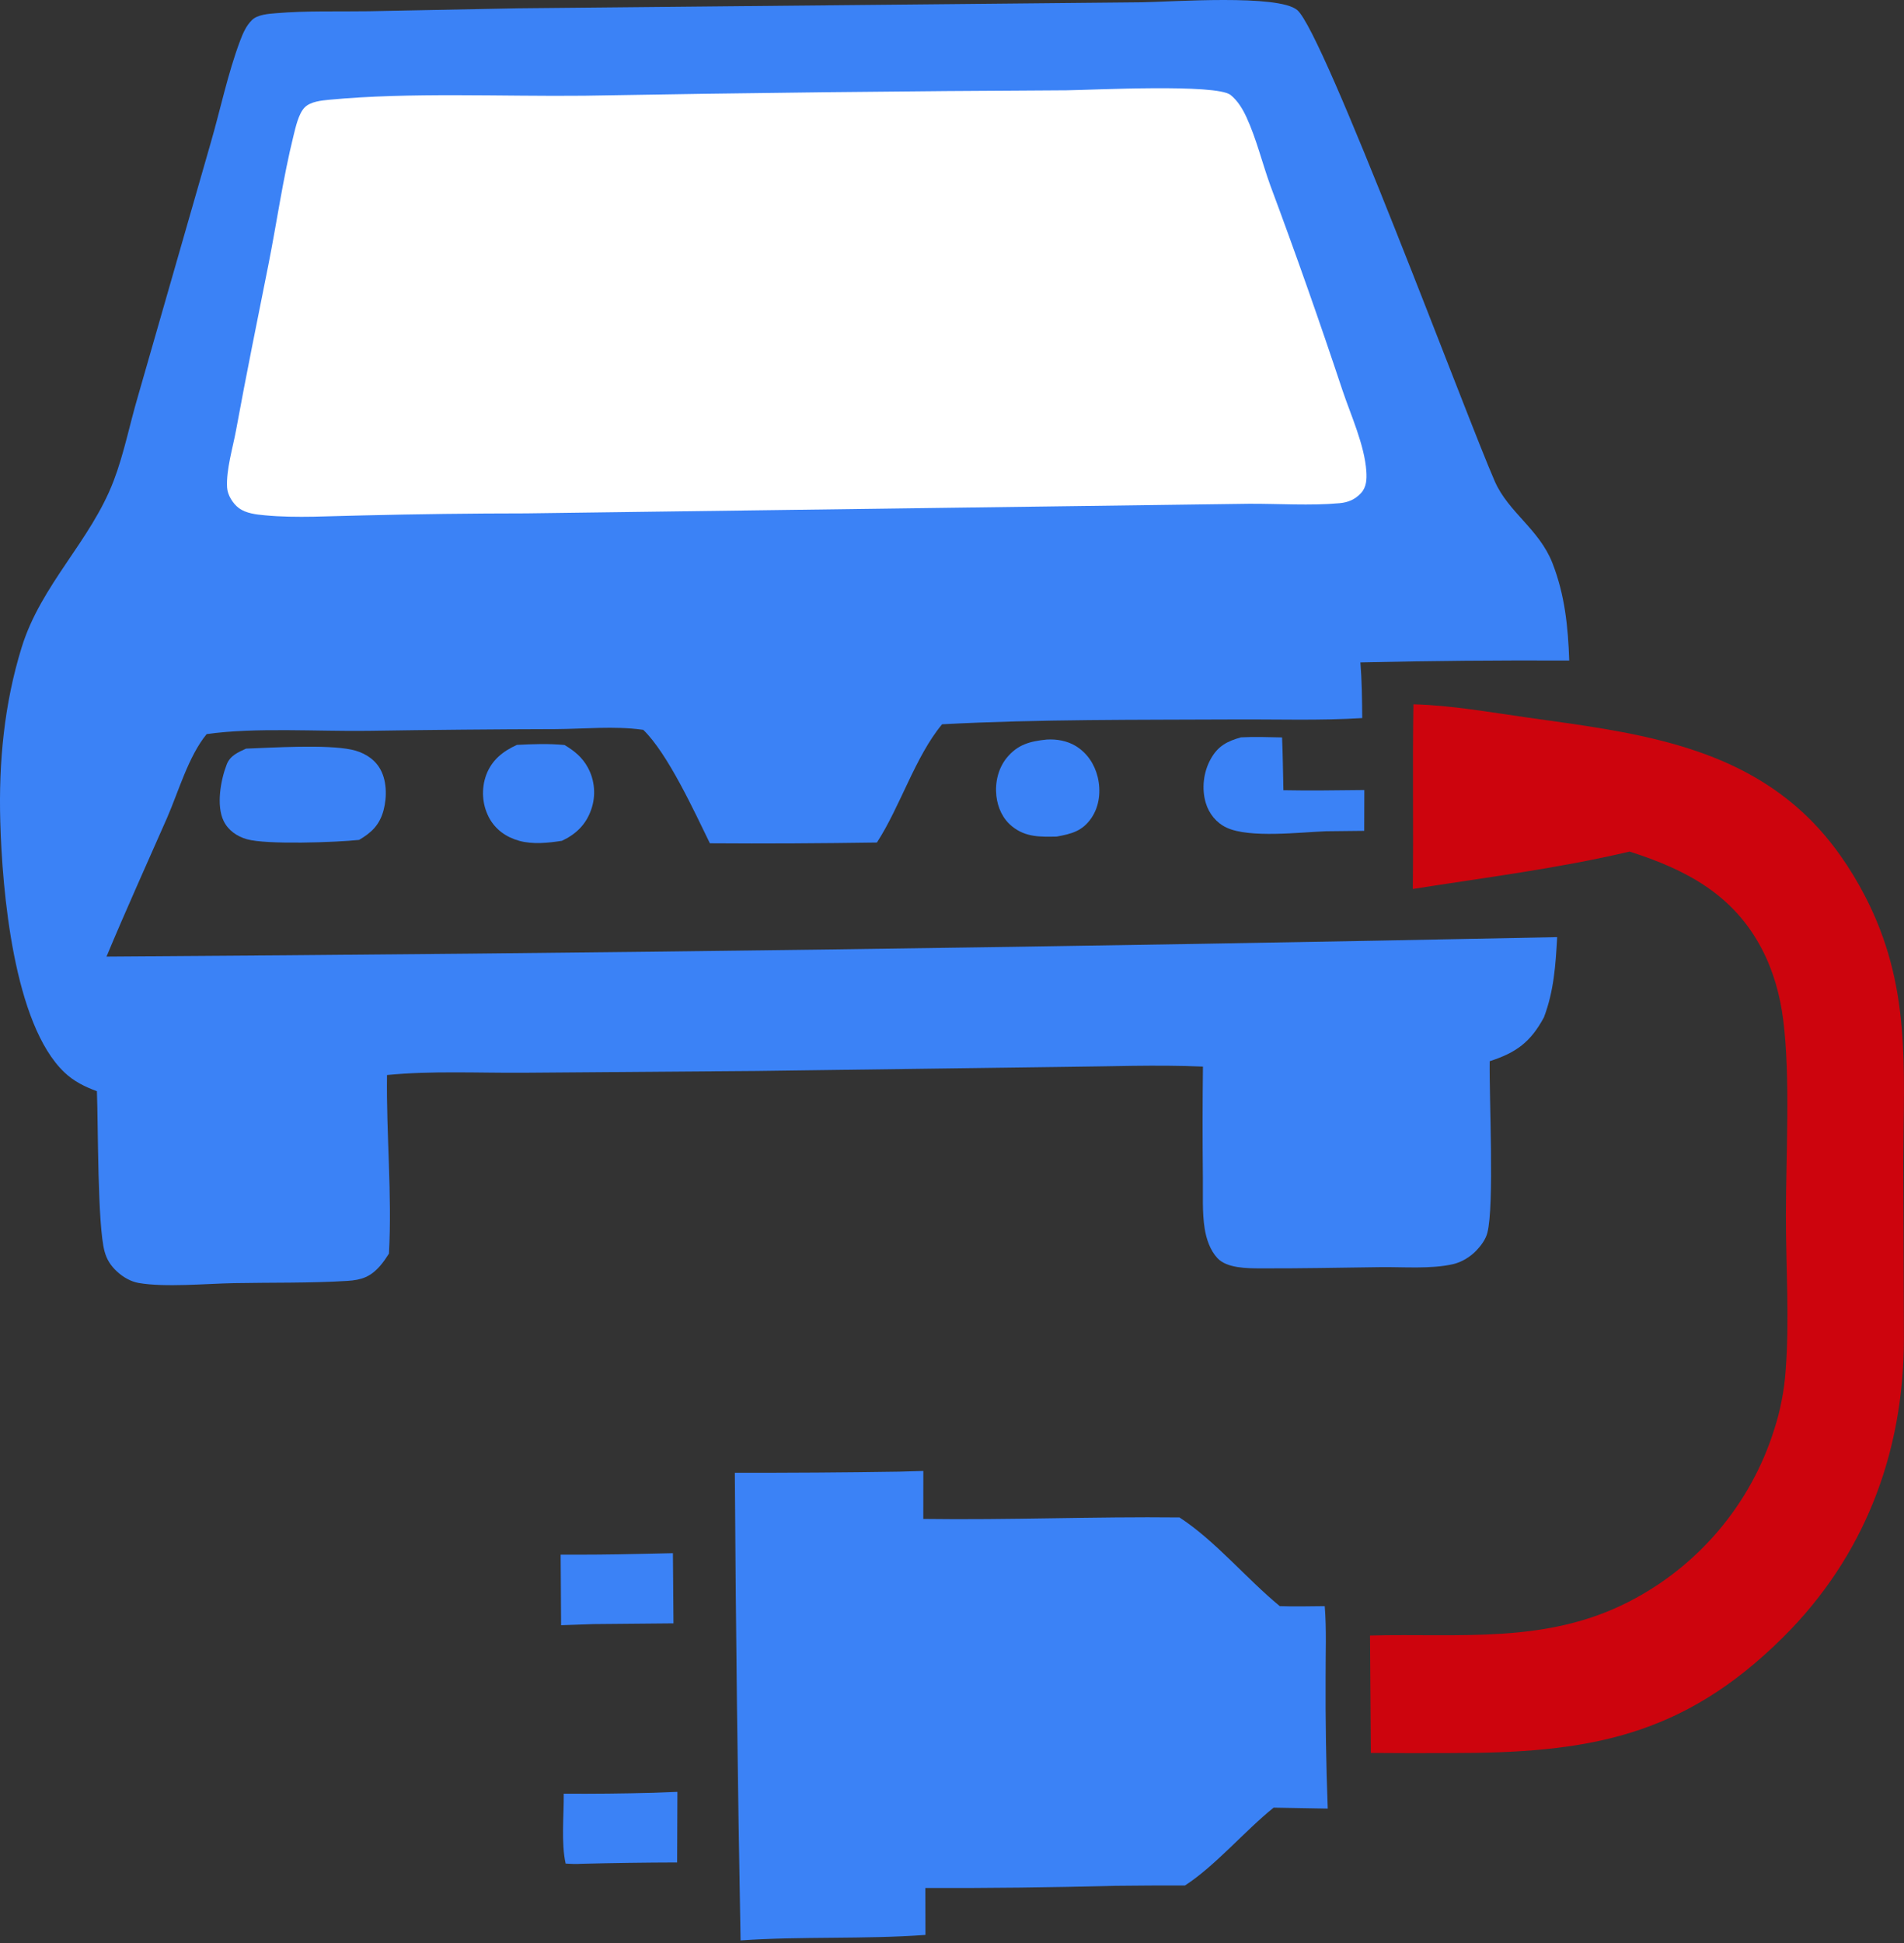
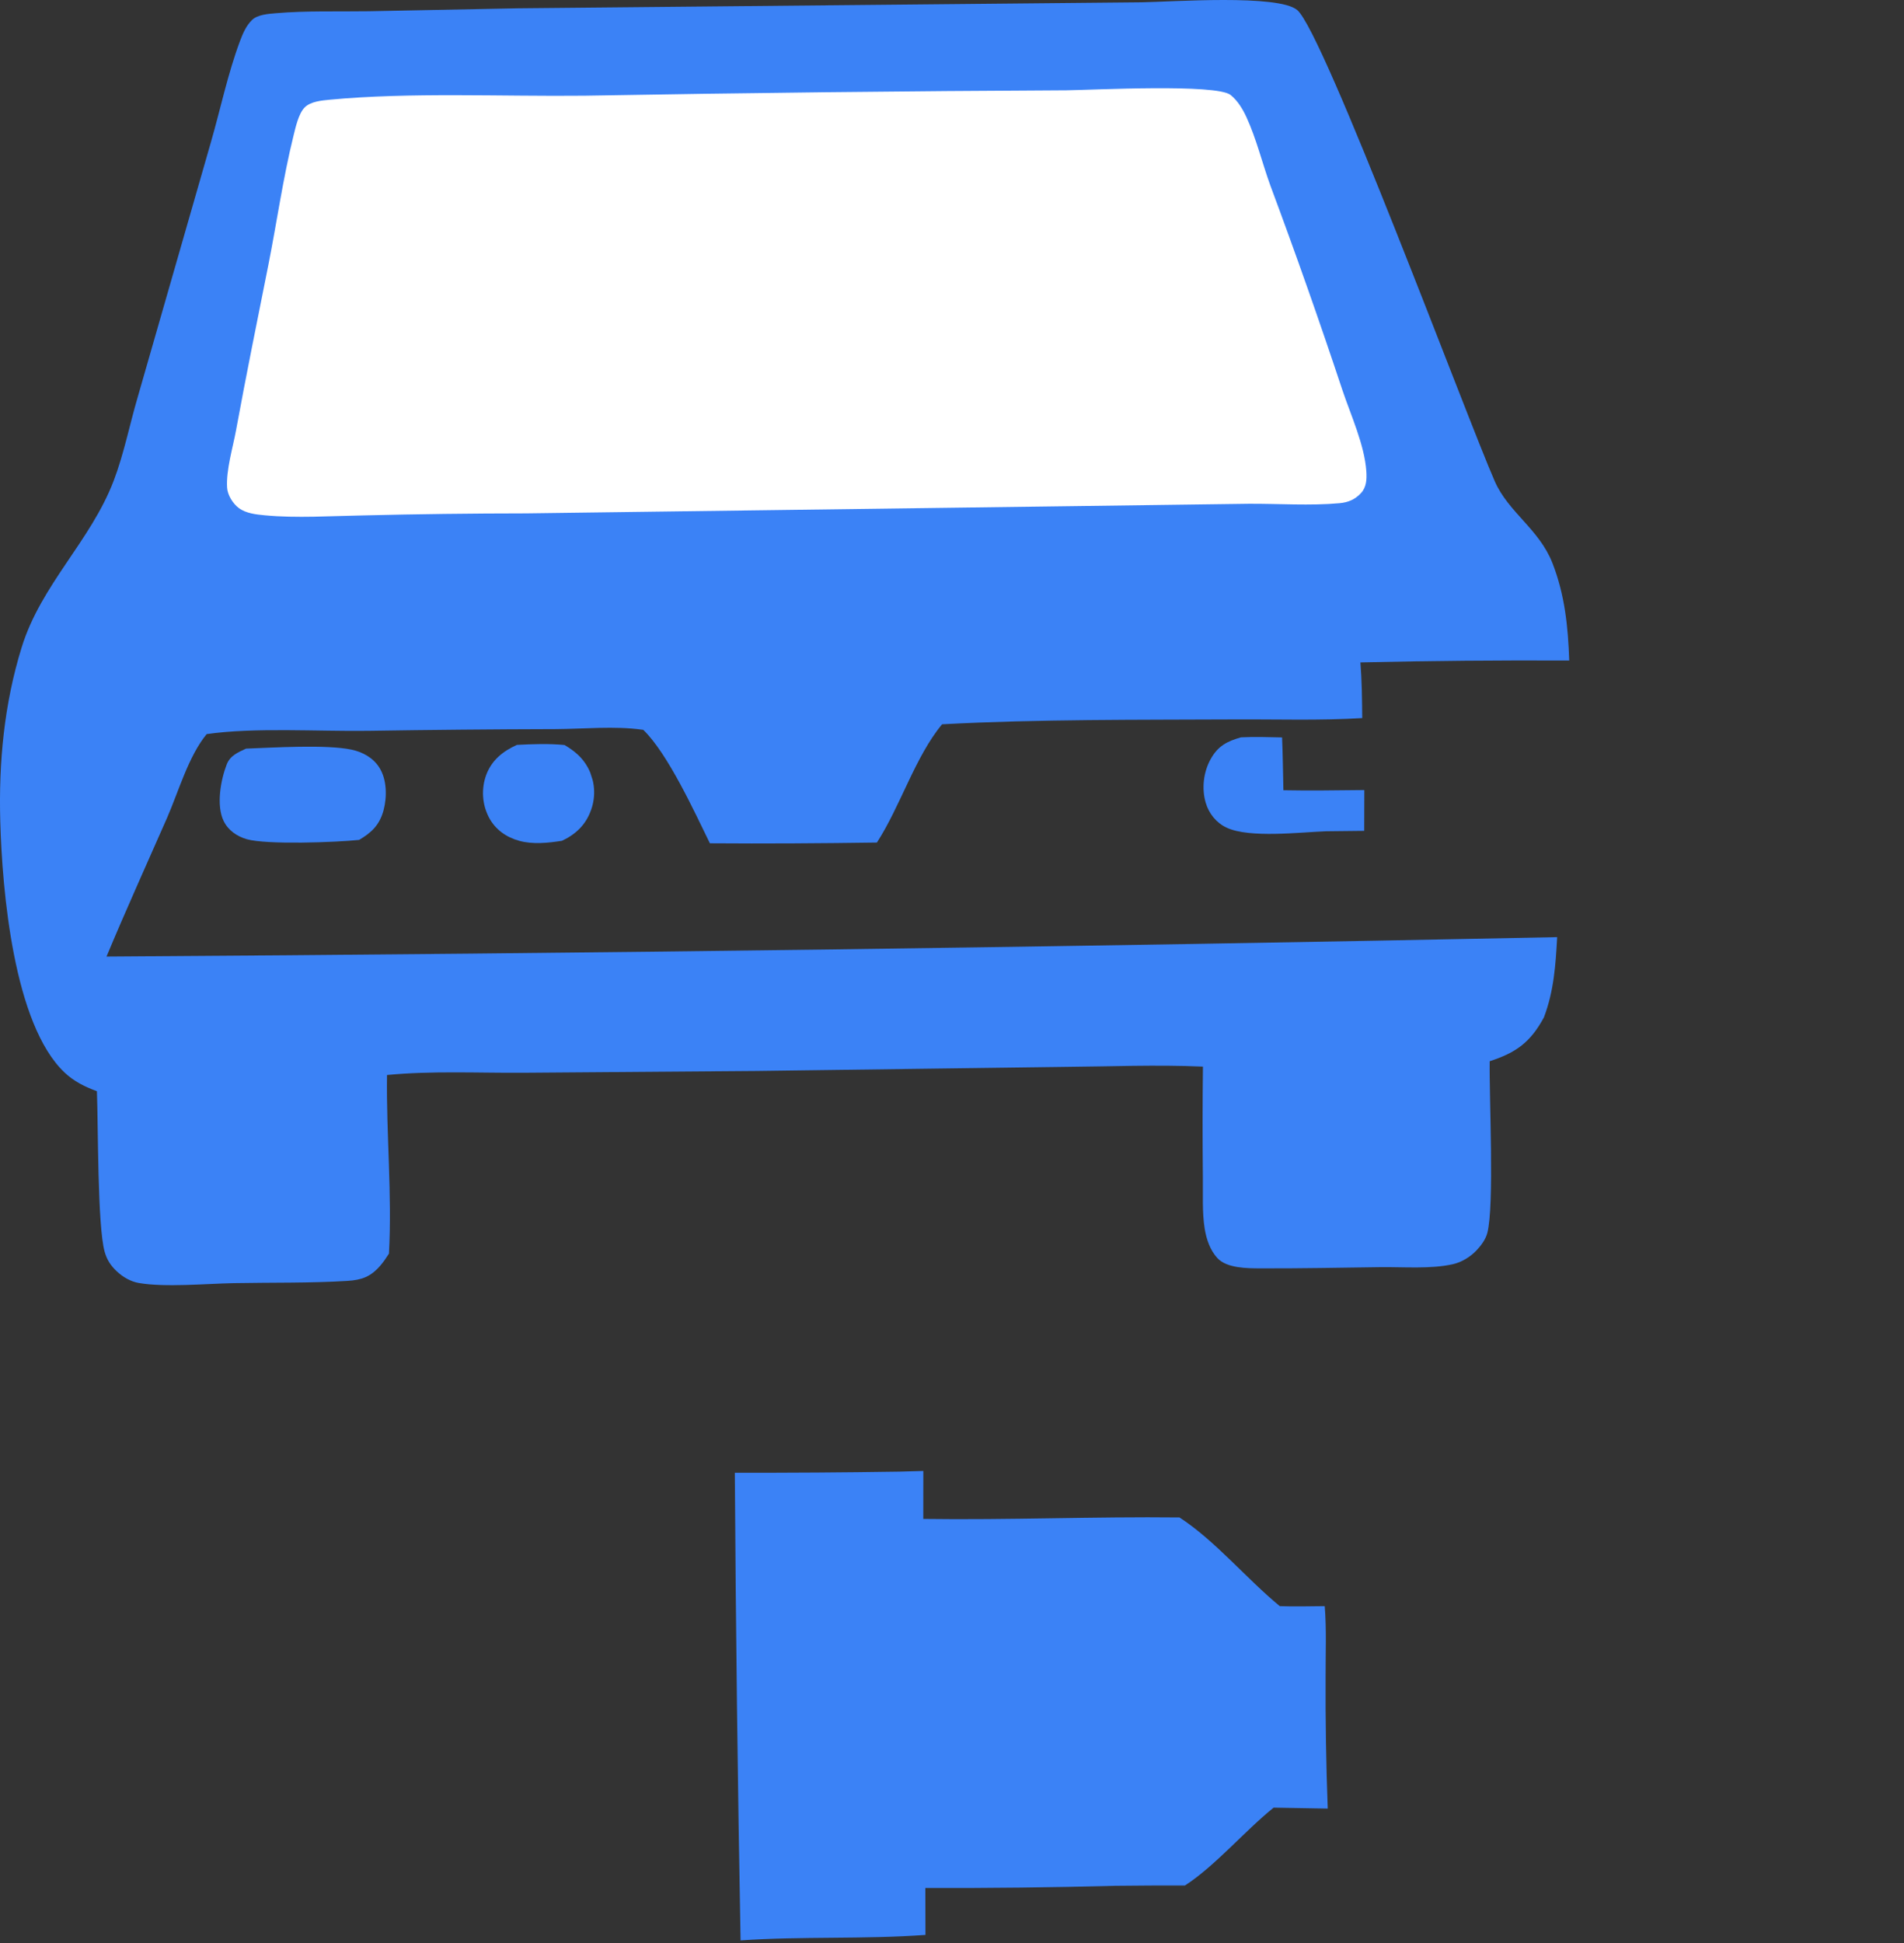
<svg xmlns="http://www.w3.org/2000/svg" width="50" height="51" viewBox="0 0 50 51" fill="none">
  <rect x="0" y="0" width="50" height="51" fill="#333333" stroke="none" />
-   <path d="M16.739 40.788L17.671 40.768L17.686 42.61L15.588 42.629L14.735 42.659L14.723 40.806C15.395 40.81 16.067 40.804 16.739 40.788Z" fill="#3B82F6" />
-   <path d="M17.158 47.057L17.789 47.033L17.782 48.886C16.945 48.888 16.108 48.9 15.27 48.921C15.13 48.931 14.995 48.925 14.854 48.916C14.733 48.376 14.81 47.644 14.804 47.081C15.589 47.086 16.374 47.078 17.158 47.057Z" fill="#3B82F6" />
-   <path d="M27.485 19.412C27.748 19.396 28.021 19.443 28.249 19.581C28.547 19.762 28.742 20.055 28.825 20.391C28.913 20.753 28.875 21.157 28.662 21.469C28.425 21.817 28.137 21.887 27.749 21.959C27.32 21.966 26.941 21.98 26.584 21.696C26.334 21.497 26.2 21.203 26.165 20.889C26.127 20.539 26.213 20.168 26.437 19.892C26.725 19.539 27.055 19.456 27.485 19.412Z" fill="#3B82F6" />
-   <path d="M13.574 19.552C13.993 19.53 14.406 19.515 14.825 19.555C15.081 19.707 15.294 19.88 15.438 20.148C15.46 20.189 15.48 20.232 15.499 20.276C15.517 20.319 15.533 20.364 15.546 20.409C15.56 20.455 15.571 20.501 15.579 20.547C15.588 20.594 15.594 20.641 15.598 20.688C15.602 20.735 15.603 20.782 15.602 20.83C15.601 20.877 15.597 20.924 15.591 20.971C15.585 21.018 15.577 21.065 15.566 21.111C15.555 21.157 15.542 21.202 15.526 21.247C15.391 21.64 15.127 21.896 14.758 22.069C14.402 22.126 13.987 22.168 13.636 22.07C13.292 21.975 13.008 21.775 12.839 21.455C12.817 21.412 12.797 21.369 12.78 21.324C12.762 21.28 12.747 21.235 12.734 21.189C12.721 21.143 12.711 21.096 12.703 21.049C12.695 21.002 12.69 20.954 12.687 20.907C12.683 20.859 12.683 20.811 12.685 20.763C12.687 20.716 12.691 20.668 12.698 20.621C12.704 20.573 12.713 20.527 12.725 20.48C12.737 20.434 12.751 20.388 12.767 20.343C12.914 19.951 13.205 19.719 13.574 19.552Z" fill="#3B82F6" />
+   <path d="M13.574 19.552C13.993 19.53 14.406 19.515 14.825 19.555C15.081 19.707 15.294 19.88 15.438 20.148C15.46 20.189 15.48 20.232 15.499 20.276C15.56 20.455 15.571 20.501 15.579 20.547C15.588 20.594 15.594 20.641 15.598 20.688C15.602 20.735 15.603 20.782 15.602 20.83C15.601 20.877 15.597 20.924 15.591 20.971C15.585 21.018 15.577 21.065 15.566 21.111C15.555 21.157 15.542 21.202 15.526 21.247C15.391 21.64 15.127 21.896 14.758 22.069C14.402 22.126 13.987 22.168 13.636 22.07C13.292 21.975 13.008 21.775 12.839 21.455C12.817 21.412 12.797 21.369 12.78 21.324C12.762 21.28 12.747 21.235 12.734 21.189C12.721 21.143 12.711 21.096 12.703 21.049C12.695 21.002 12.69 20.954 12.687 20.907C12.683 20.859 12.683 20.811 12.685 20.763C12.687 20.716 12.691 20.668 12.698 20.621C12.704 20.573 12.713 20.527 12.725 20.48C12.737 20.434 12.751 20.388 12.767 20.343C12.914 19.951 13.205 19.719 13.574 19.552Z" fill="#3B82F6" />
  <path d="M32.588 19.354C32.947 19.335 33.309 19.349 33.668 19.356C33.688 19.817 33.692 20.28 33.703 20.742C34.411 20.757 35.12 20.743 35.828 20.737L35.825 21.808L34.824 21.819C34.141 21.844 32.814 22.006 32.211 21.724C31.943 21.599 31.748 21.357 31.664 21.075C31.552 20.698 31.603 20.263 31.795 19.921C31.985 19.581 32.223 19.457 32.588 19.354Z" fill="#3B82F6" />
  <path d="M6.461 19.65C7.182 19.623 8.56 19.538 9.223 19.675C9.519 19.736 9.795 19.886 9.96 20.145C10.162 20.461 10.166 20.916 10.072 21.269C9.97 21.649 9.759 21.854 9.43 22.046C8.817 22.111 7.001 22.176 6.483 22.028C6.222 21.953 5.994 21.797 5.873 21.549C5.675 21.143 5.795 20.476 5.952 20.069C6.043 19.832 6.248 19.749 6.461 19.65Z" fill="#3B82F6" />
-   <path d="M37.117 18.487C38.107 18.511 39.143 18.698 40.124 18.836C42.774 19.208 45.521 19.513 47.521 21.496C48.107 22.078 48.593 22.782 48.973 23.514C50.192 25.868 49.99 27.976 49.98 30.524L49.997 35.145C49.995 38.132 48.961 40.857 46.82 42.98C44.169 45.61 41.672 46.017 38.1 46.014C37.4 46.018 36.7 46.017 35.999 46.011L35.977 42.929C38.33 42.868 40.594 43.16 42.775 42.042C42.887 41.985 42.998 41.924 43.108 41.861C43.217 41.798 43.325 41.732 43.431 41.664C43.538 41.596 43.642 41.525 43.745 41.451C43.848 41.377 43.949 41.301 44.048 41.222C44.147 41.144 44.244 41.063 44.339 40.979C44.434 40.896 44.527 40.81 44.618 40.722C44.708 40.634 44.797 40.544 44.883 40.452C44.97 40.359 45.054 40.265 45.135 40.168C45.217 40.071 45.296 39.973 45.373 39.872C45.45 39.772 45.524 39.669 45.596 39.565C45.667 39.461 45.736 39.355 45.803 39.248C45.869 39.14 45.933 39.031 45.994 38.92C46.055 38.809 46.113 38.697 46.169 38.583C46.224 38.469 46.277 38.355 46.327 38.238C46.376 38.122 46.423 38.005 46.467 37.886C46.511 37.767 46.552 37.648 46.59 37.527C46.672 37.276 46.738 37.021 46.788 36.761C46.839 36.502 46.873 36.241 46.892 35.977C46.996 34.642 46.898 33.25 46.899 31.907C46.9 30.329 47.02 28.278 46.828 26.767C46.746 26.123 46.572 25.496 46.272 24.918C45.525 23.481 44.277 22.825 42.794 22.352C40.917 22.795 39.004 23.033 37.101 23.334C37.12 21.719 37.091 20.103 37.117 18.487Z" fill="#CD040D" />
  <path d="M23.616 38.628L24.247 38.61L24.246 39.869C26.488 39.9 28.732 39.805 30.974 39.83C31.918 40.445 32.726 41.433 33.608 42.158C34 42.173 34.396 42.16 34.788 42.158C34.837 42.765 34.809 43.396 34.811 44.005C34.805 45.161 34.824 46.316 34.867 47.472L33.446 47.447C32.681 48.063 31.916 48.974 31.118 49.49C30.507 49.489 29.896 49.492 29.285 49.499C27.623 49.542 25.962 49.562 24.3 49.556L24.303 50.788C22.689 50.906 21.062 50.82 19.448 50.932C19.372 46.841 19.322 42.749 19.297 38.657C20.737 38.66 22.177 38.65 23.616 38.628Z" fill="#3B82F6" />
  <path d="M29.985 0.06C30.776 0.048 33.569 -0.156 34.066 0.264C34.771 0.861 38.52 10.968 39.256 12.639C39.611 13.445 40.42 13.892 40.767 14.778C41.094 15.613 41.178 16.451 41.209 17.338C39.381 17.329 37.553 17.345 35.725 17.387C35.764 17.874 35.769 18.359 35.773 18.848C34.672 18.917 33.551 18.878 32.447 18.884C29.886 18.897 27.297 18.875 24.74 19.011C24.036 19.854 23.646 21.161 23.028 22.115C21.569 22.136 20.101 22.146 18.642 22.135C18.236 21.307 17.54 19.783 16.892 19.156C16.884 19.155 16.876 19.155 16.869 19.154C16.134 19.051 15.335 19.134 14.591 19.138C12.953 19.142 11.315 19.157 9.677 19.183C8.362 19.202 6.689 19.088 5.427 19.269C4.948 19.851 4.69 20.775 4.386 21.47C3.854 22.682 3.306 23.887 2.797 25.108C15.496 25.028 28.195 24.858 40.892 24.598C40.851 25.333 40.807 26.011 40.544 26.704C40.191 27.357 39.816 27.63 39.12 27.855C39.105 28.821 39.246 31.641 39.058 32.362C39.013 32.536 38.892 32.695 38.77 32.824C38.61 32.992 38.381 33.132 38.153 33.183C37.574 33.314 36.855 33.253 36.26 33.26C35.204 33.274 34.147 33.296 33.092 33.292C32.748 33.291 32.215 33.289 31.97 33.023C31.778 32.815 31.681 32.529 31.636 32.253C31.566 31.82 31.594 31.337 31.588 30.896C31.578 29.929 31.578 28.962 31.59 27.996C30.372 27.943 29.134 27.994 27.914 28.004L19.867 28.111L13.729 28.158C12.554 28.165 11.33 28.103 10.163 28.217C10.142 29.776 10.299 31.348 10.214 32.905C10.143 33.017 10.071 33.123 9.984 33.224C9.733 33.513 9.498 33.598 9.123 33.621C8.138 33.682 7.129 33.661 6.14 33.68C5.409 33.694 4.338 33.795 3.644 33.676C3.431 33.639 3.228 33.52 3.071 33.374C2.908 33.222 2.806 33.066 2.747 32.852C2.558 32.164 2.58 29.543 2.545 28.642C2.229 28.526 1.942 28.385 1.695 28.151C0.358 26.886 0.057 23.373 0.007 21.558C-0.036 20.01 0.109 18.474 0.57 16.989C1.081 15.34 2.385 14.197 2.986 12.617C3.254 11.915 3.404 11.145 3.617 10.421L5.534 3.748C5.789 2.869 5.982 1.931 6.303 1.076C6.378 0.877 6.462 0.679 6.616 0.527C6.764 0.381 7.052 0.363 7.257 0.346C8.056 0.278 8.883 0.308 9.687 0.295L13.594 0.218L29.985 0.06Z" fill="#3B82F6" />
  <path d="M28.011 2.37C28.707 2.361 31.945 2.194 32.316 2.493C32.502 2.642 32.636 2.865 32.734 3.079C32.993 3.642 33.146 4.278 33.358 4.864C34.022 6.644 34.653 8.436 35.252 10.239C35.474 10.901 35.835 11.68 35.881 12.376C35.894 12.577 35.885 12.785 35.743 12.94C35.586 13.111 35.405 13.187 35.177 13.208C34.405 13.278 33.578 13.219 32.799 13.223L28.55 13.28L13.821 13.475C12.388 13.476 10.955 13.494 9.523 13.529C8.679 13.543 7.796 13.605 6.957 13.526C6.73 13.505 6.459 13.476 6.271 13.335C6.115 13.218 5.977 12.997 5.964 12.801C5.934 12.341 6.117 11.741 6.2 11.287C6.465 9.839 6.76 8.399 7.047 6.956C7.27 5.833 7.432 4.675 7.707 3.565C7.762 3.343 7.839 2.987 7.998 2.823C8.152 2.664 8.444 2.638 8.651 2.618C10.76 2.417 13.201 2.536 15.347 2.512C19.568 2.438 23.79 2.39 28.011 2.37Z" fill="white" />
</svg>